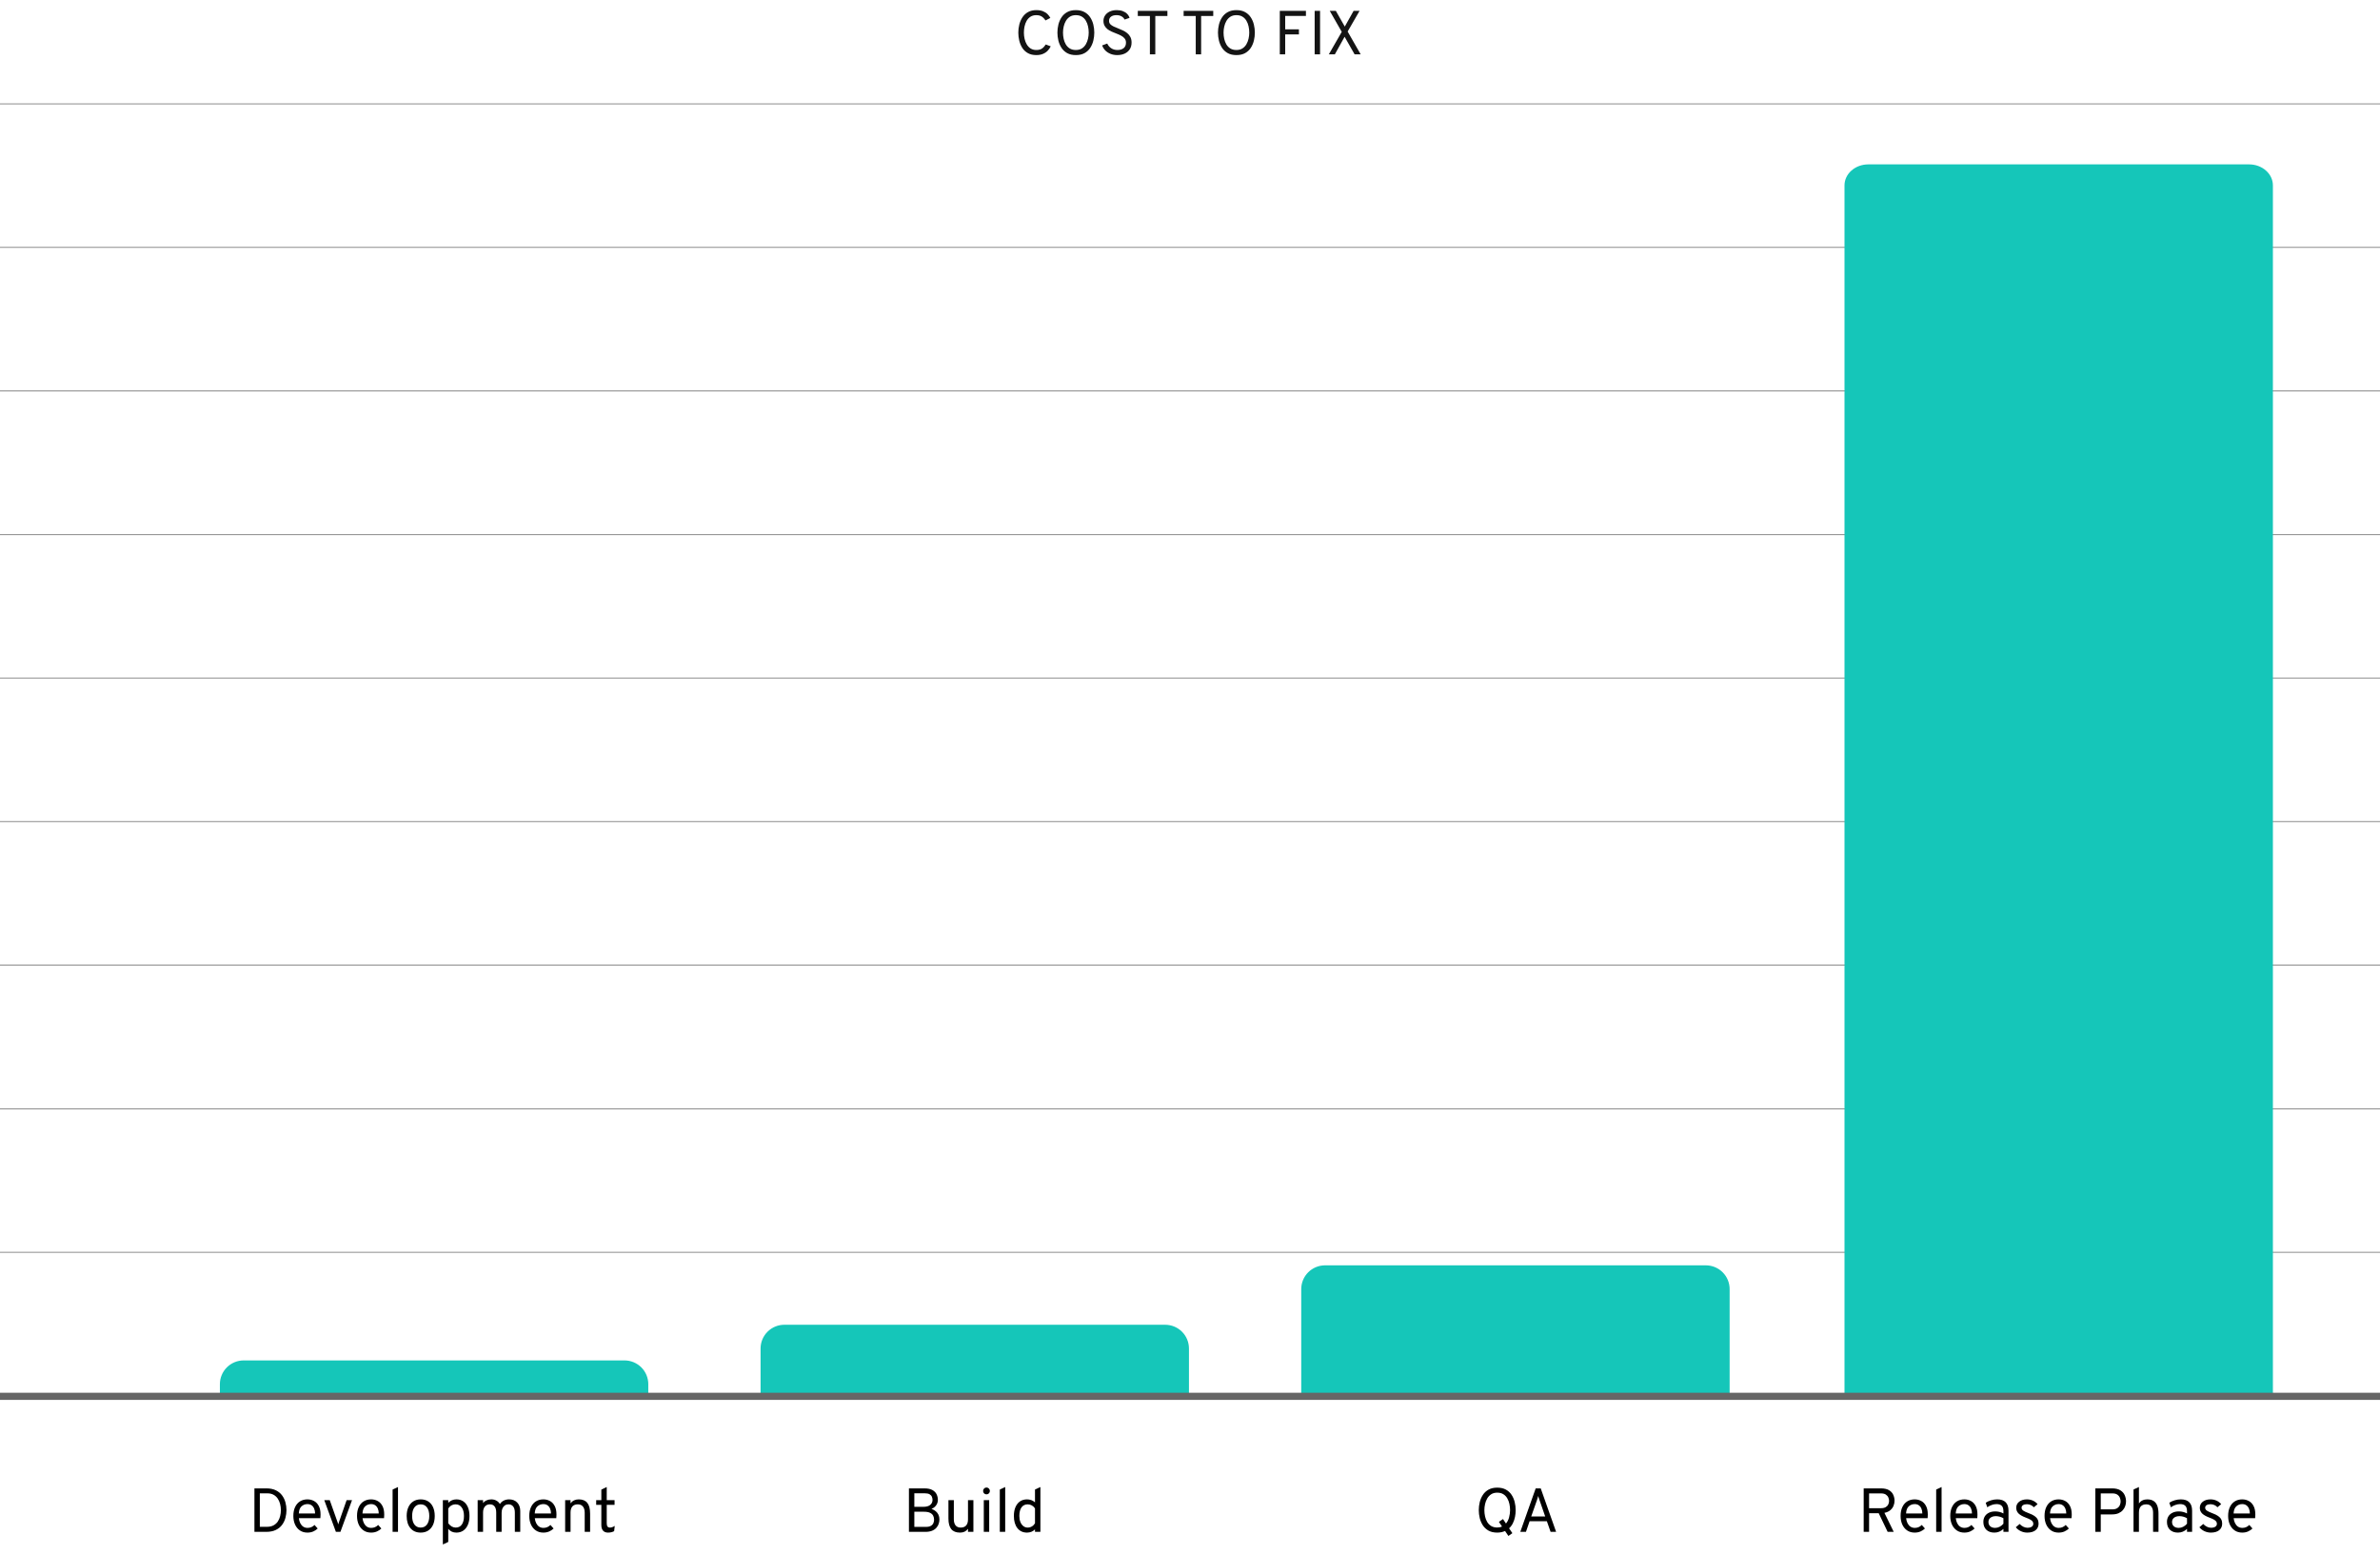
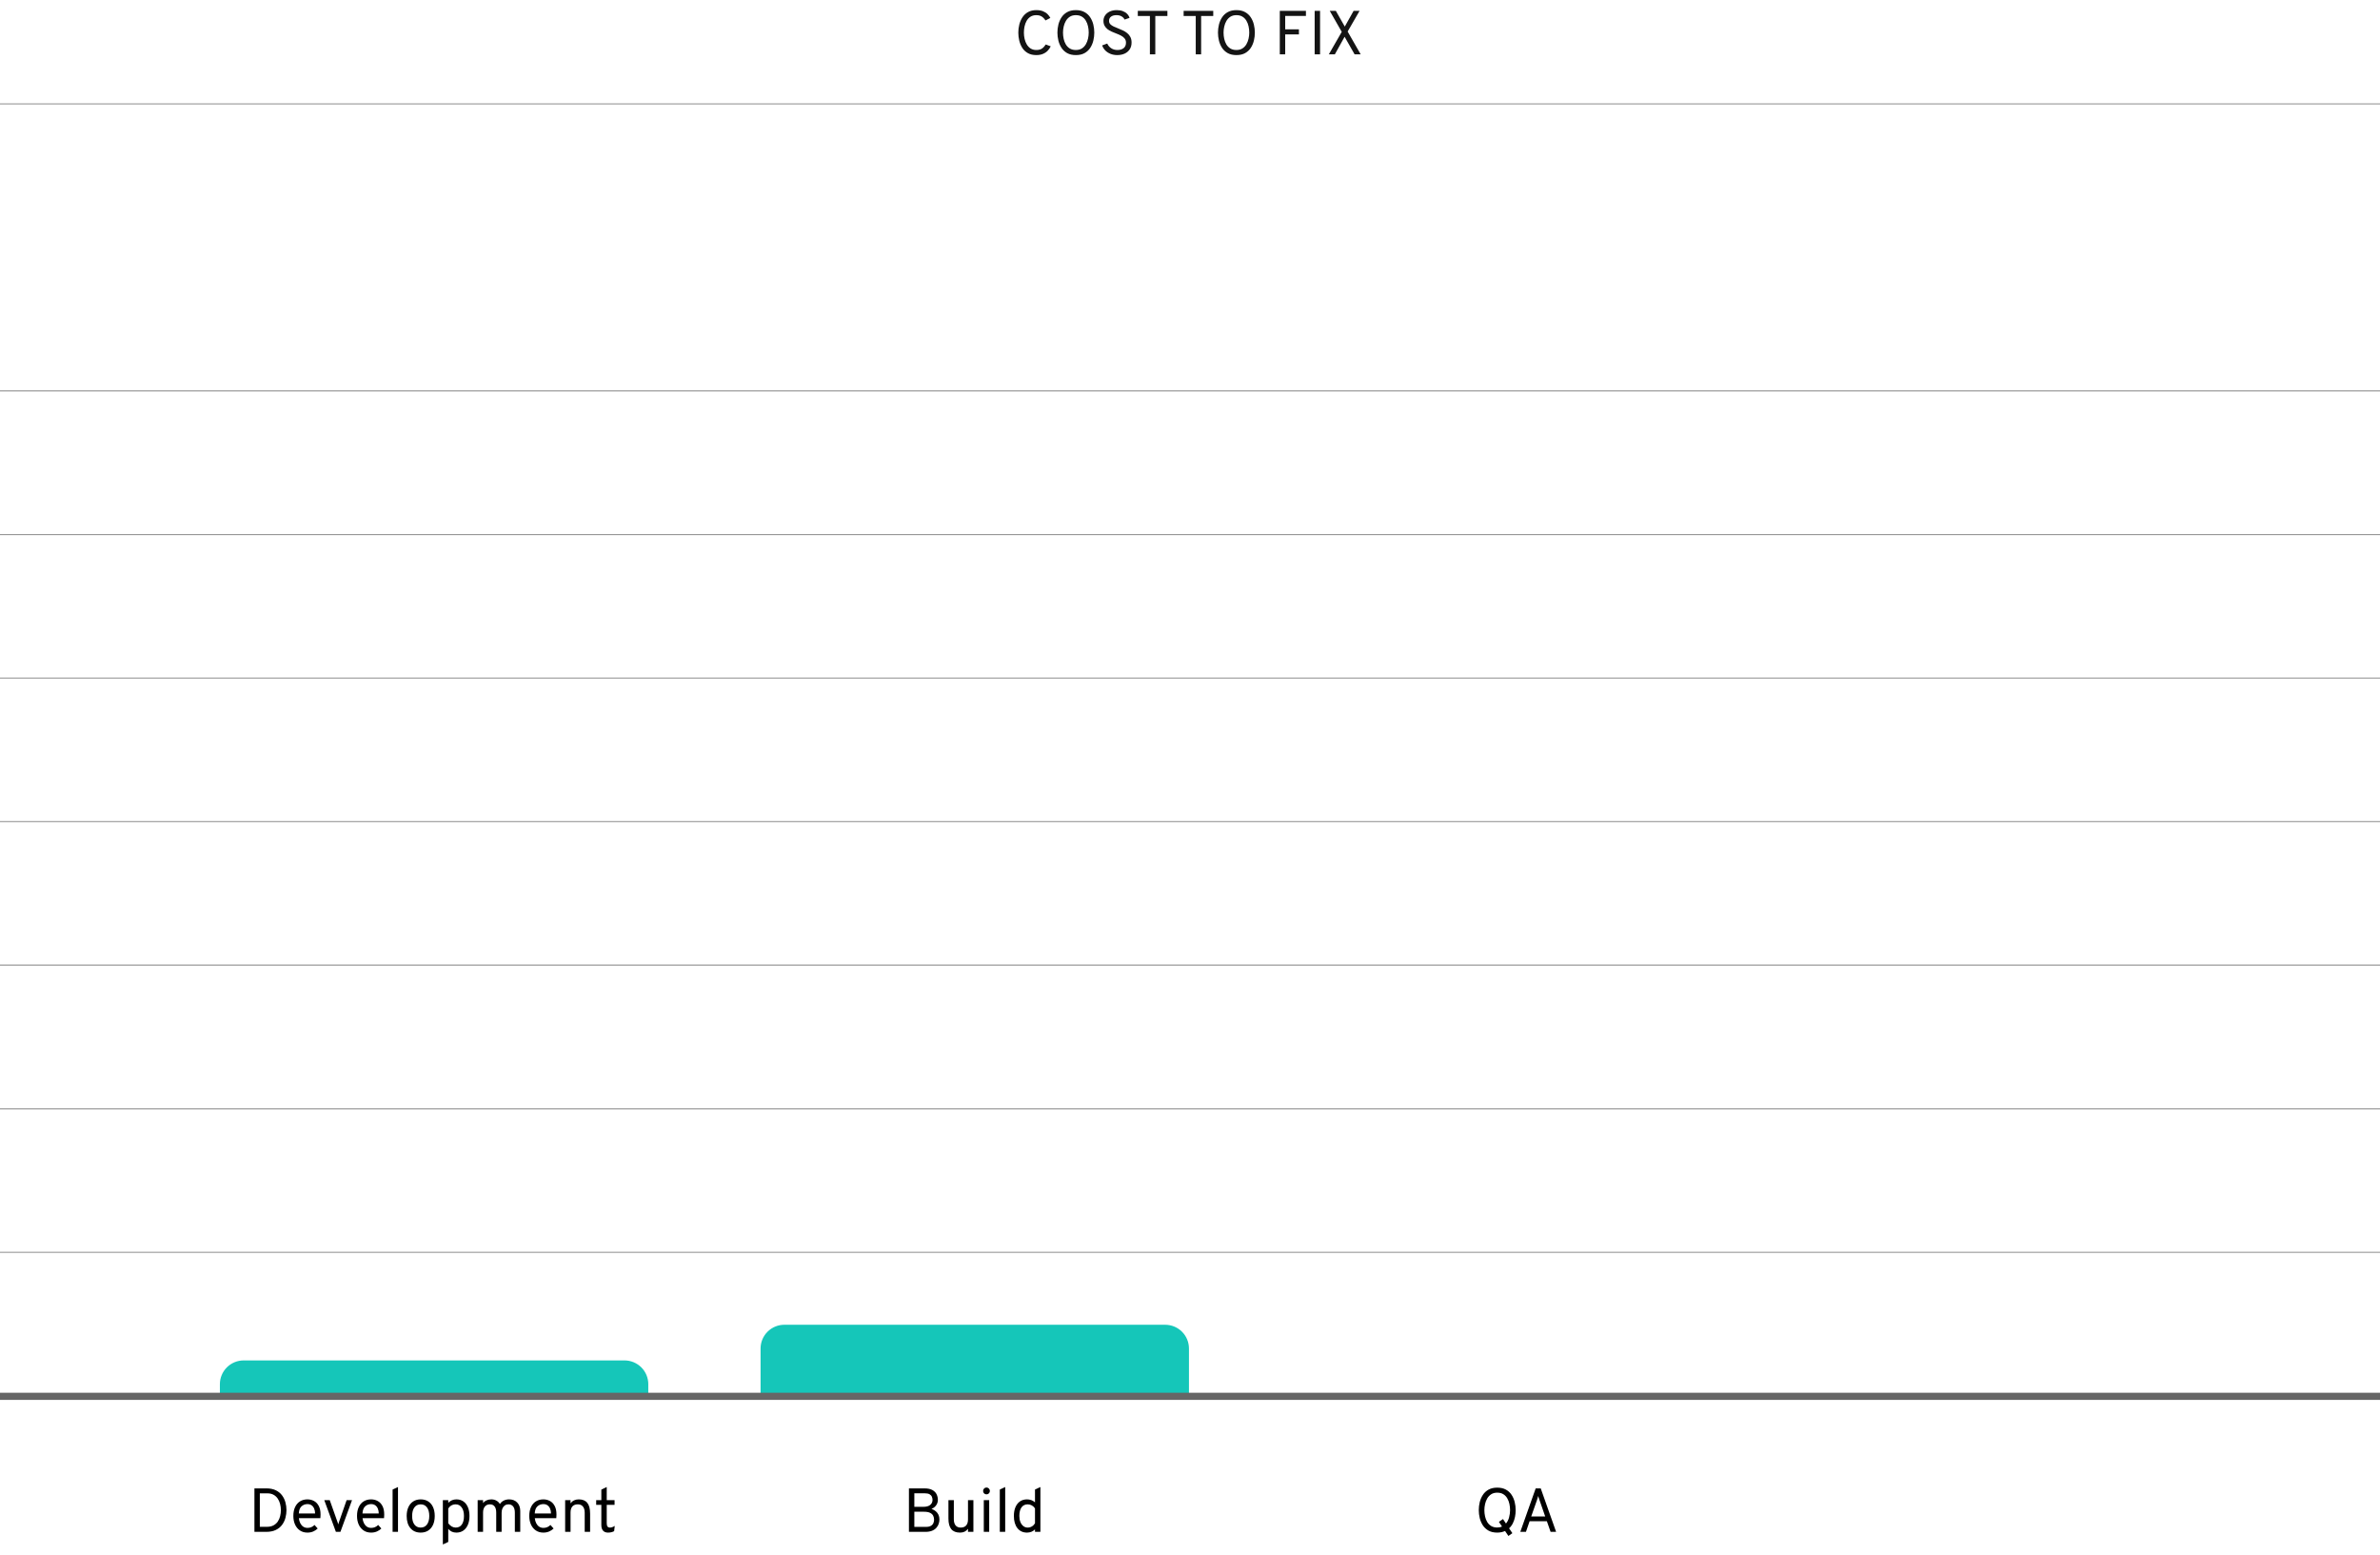
<svg xmlns="http://www.w3.org/2000/svg" class="img-fluid" width="920" height="601" viewBox="0 0 920 601" fill="none">
  <path d="M920 483.819H6.10352e-05V484.095H920V483.819Z" fill="#666666" />
  <path d="M920 428.343H6.10352e-05V428.619H920V428.343Z" fill="#666666" />
  <path d="M920 372.866H6.10352e-05V373.142H920V372.866Z" fill="#666666" />
  <path d="M920 317.39H6.10352e-05V317.666H920V317.39Z" fill="#666666" />
  <path d="M920 261.914H6.10352e-05V262.19H920V261.914Z" fill="#666666" />
  <path d="M920 206.438H6.10352e-05V206.714H920V206.438Z" fill="#666666" />
  <path d="M920 150.952H6.10352e-05V151.228H920V150.952Z" fill="#666666" />
-   <path d="M920 95.476H6.10352e-05V95.752H920V95.476Z" fill="#666666" />
  <path d="M920 40H6.10352e-05V40.276H920V40Z" fill="#666666" />
  <path class="graph-scroll-animation" id="col-development" d="M94.2 525.745H241.4C243.84 525.745 246.18 526.713 247.905 528.436C249.631 530.159 250.6 532.495 250.6 534.931V539.525H85V534.931C85 532.495 85.969 530.159 87.695 528.436C89.42 526.713 91.76 525.745 94.2 525.745Z" fill="#15C6B9" />
  <path class="graph-scroll-animation" id="col-build" d="M303.2 511.966H450.4C452.84 511.966 455.18 512.933 456.905 514.656C458.631 516.379 459.6 518.716 459.6 521.152V539.525H294V521.152C294 518.716 294.969 516.379 296.695 514.656C298.42 512.933 300.76 511.966 303.2 511.966Z" fill="#15C6B9" />
-   <path class="graph-scroll-animation" id="col-qa" d="M512.2 489H659.4C661.84 489 664.18 489.968 665.905 491.691C667.631 493.413 668.6 495.75 668.6 498.186V539.525H503V498.186C503 495.75 503.969 493.413 505.695 491.691C507.42 489.968 509.76 489 512.2 489Z" fill="#15C6B9" />
-   <path class="graph-scroll-animation" id="col-release" d="M722.2 63.526H869.4C871.84 63.526 874.18 64.382 875.905 65.905C877.631 67.427 878.6 69.493 878.6 71.647V539.378H713V71.647C713 69.493 713.969 67.427 715.695 65.905C717.42 64.382 719.76 63.526 722.2 63.526Z" fill="#15C6B9" />
  <path d="M920 538.243H6.10352e-05V541H920V538.243Z" fill="#666666" />
  <path d="M400.592 21.288C399.32 21.288 398.24 21.04 397.352 20.544C396.464 20.048 395.748 19.384 395.204 18.552C394.66 17.712 394.26 16.776 394.004 15.744C393.756 14.712 393.632 13.664 393.632 12.6C393.632 11.544 393.76 10.504 394.016 9.48C394.28 8.448 394.688 7.512 395.24 6.672C395.792 5.832 396.508 5.164 397.388 4.668C398.276 4.164 399.344 3.912 400.592 3.912C401.624 3.912 402.496 4.06 403.208 4.356C403.928 4.652 404.512 5.032 404.96 5.496C405.416 5.952 405.768 6.432 406.016 6.936L404.144 7.896C403.88 7.504 403.592 7.156 403.28 6.852C402.968 6.54 402.596 6.296 402.164 6.12C401.732 5.944 401.208 5.856 400.592 5.856C399.696 5.856 398.94 6.06 398.324 6.468C397.708 6.876 397.212 7.412 396.836 8.076C396.468 8.74 396.2 9.468 396.032 10.26C395.872 11.052 395.792 11.832 395.792 12.6C395.792 13.432 395.884 14.248 396.068 15.048C396.252 15.848 396.54 16.572 396.932 17.22C397.324 17.86 397.82 18.372 398.42 18.756C399.028 19.132 399.752 19.32 400.592 19.32C401.52 19.32 402.264 19.124 402.824 18.732C403.384 18.332 403.856 17.816 404.24 17.184L406.16 17.904C405.872 18.528 405.48 19.096 404.984 19.608C404.488 20.12 403.876 20.528 403.148 20.832C402.428 21.136 401.576 21.288 400.592 21.288ZM415.877 21.288C414.557 21.288 413.441 21.036 412.529 20.532C411.617 20.02 410.885 19.344 410.333 18.504C409.781 17.656 409.377 16.72 409.121 15.696C408.873 14.672 408.749 13.64 408.749 12.6C408.749 11.56 408.873 10.528 409.121 9.504C409.377 8.48 409.781 7.548 410.333 6.708C410.885 5.86 411.617 5.184 412.529 4.68C413.441 4.168 414.557 3.912 415.877 3.912C417.205 3.912 418.325 4.168 419.237 4.68C420.149 5.184 420.881 5.86 421.433 6.708C421.985 7.548 422.385 8.48 422.633 9.504C422.881 10.528 423.005 11.56 423.005 12.6C423.005 13.64 422.881 14.672 422.633 15.696C422.385 16.72 421.985 17.656 421.433 18.504C420.881 19.344 420.149 20.02 419.237 20.532C418.325 21.036 417.205 21.288 415.877 21.288ZM415.877 19.32C416.805 19.32 417.585 19.116 418.217 18.708C418.849 18.3 419.357 17.764 419.741 17.1C420.133 16.428 420.413 15.7 420.581 14.916C420.757 14.124 420.845 13.352 420.845 12.6C420.845 11.776 420.757 10.968 420.581 10.176C420.413 9.376 420.133 8.652 419.741 8.004C419.357 7.348 418.849 6.828 418.217 6.444C417.585 6.052 416.805 5.856 415.877 5.856C414.957 5.856 414.181 6.06 413.549 6.468C412.917 6.876 412.405 7.416 412.013 8.088C411.629 8.752 411.349 9.48 411.173 10.272C410.997 11.064 410.909 11.84 410.909 12.6C410.909 13.424 410.997 14.236 411.173 15.036C411.349 15.828 411.629 16.548 412.013 17.196C412.405 17.844 412.917 18.36 413.549 18.744C414.181 19.128 414.957 19.32 415.877 19.32ZM431.896 21.288C430.92 21.288 430.036 21.128 429.244 20.808C428.452 20.48 427.78 20.036 427.228 19.476C426.684 18.908 426.288 18.264 426.04 17.544L428.008 16.824C428.344 17.568 428.852 18.172 429.532 18.636C430.22 19.092 431.024 19.32 431.944 19.32C432.952 19.32 433.756 19.08 434.356 18.6C434.956 18.112 435.256 17.408 435.256 16.488C435.256 15.84 435.076 15.296 434.716 14.856C434.356 14.416 433.888 14.048 433.312 13.752C432.736 13.448 432.12 13.176 431.464 12.936C430.88 12.72 430.296 12.48 429.712 12.216C429.128 11.952 428.596 11.64 428.116 11.28C427.644 10.912 427.264 10.468 426.976 9.948C426.688 9.42 426.544 8.792 426.544 8.064C426.544 7.312 426.748 6.624 427.156 6C427.564 5.368 428.152 4.864 428.92 4.488C429.688 4.104 430.616 3.912 431.704 3.912C432.592 3.912 433.372 4.044 434.044 4.308C434.724 4.564 435.28 4.92 435.712 5.376C436.152 5.824 436.456 6.336 436.624 6.912L434.704 7.56C434.504 7.088 434.136 6.688 433.6 6.36C433.072 6.024 432.392 5.856 431.56 5.856C430.672 5.856 429.972 6.052 429.46 6.444C428.956 6.836 428.704 7.376 428.704 8.064C428.704 8.584 428.872 9.02 429.208 9.372C429.552 9.716 430 10.016 430.552 10.272C431.104 10.528 431.696 10.776 432.328 11.016C432.92 11.24 433.512 11.496 434.104 11.784C434.704 12.064 435.252 12.408 435.748 12.816C436.252 13.224 436.656 13.724 436.96 14.316C437.264 14.9 437.416 15.608 437.416 16.44C437.416 17.472 437.176 18.348 436.696 19.068C436.216 19.788 435.56 20.34 434.728 20.724C433.896 21.1 432.952 21.288 431.896 21.288ZM444.499 21V6.192L439.819 6.192V4.2L451.267 4.2V6.192H446.587V21H444.499ZM462.218 21V6.192H457.538V4.2H468.986V6.192H464.306V21H462.218ZM477.94 21.288C476.62 21.288 475.504 21.036 474.592 20.532C473.68 20.02 472.948 19.344 472.396 18.504C471.844 17.656 471.44 16.72 471.184 15.696C470.936 14.672 470.812 13.64 470.812 12.6C470.812 11.56 470.936 10.528 471.184 9.504C471.44 8.48 471.844 7.548 472.396 6.708C472.948 5.86 473.68 5.184 474.592 4.68C475.504 4.168 476.62 3.912 477.94 3.912C479.268 3.912 480.388 4.168 481.3 4.68C482.212 5.184 482.944 5.86 483.496 6.708C484.048 7.548 484.448 8.48 484.696 9.504C484.944 10.528 485.068 11.56 485.068 12.6C485.068 13.64 484.944 14.672 484.696 15.696C484.448 16.72 484.048 17.656 483.496 18.504C482.944 19.344 482.212 20.02 481.3 20.532C480.388 21.036 479.268 21.288 477.94 21.288ZM477.94 19.32C478.868 19.32 479.648 19.116 480.28 18.708C480.912 18.3 481.42 17.764 481.804 17.1C482.196 16.428 482.476 15.7 482.644 14.916C482.82 14.124 482.908 13.352 482.908 12.6C482.908 11.776 482.82 10.968 482.644 10.176C482.476 9.376 482.196 8.652 481.804 8.004C481.42 7.348 480.912 6.828 480.28 6.444C479.648 6.052 478.868 5.856 477.94 5.856C477.02 5.856 476.244 6.06 475.612 6.468C474.98 6.876 474.468 7.416 474.076 8.088C473.692 8.752 473.412 9.48 473.236 10.272C473.06 11.064 472.972 11.84 472.972 12.6C472.972 13.424 473.06 14.236 473.236 15.036C473.412 15.828 473.692 16.548 474.076 17.196C474.468 17.844 474.98 18.36 475.612 18.744C476.244 19.128 477.02 19.32 477.94 19.32ZM494.711 21V4.2L504.815 4.2V6.168L496.799 6.168V11.328H502.103V13.296H496.799V21H494.711ZM508.188 21V4.2H510.276V21H508.188ZM513.666 21L518.658 12.312L514.026 4.2H516.378L519.834 10.272L523.242 4.2H525.546L520.938 12.192L525.978 21H523.626L519.762 14.208L515.994 21H513.666Z" fill="#141414" />
  <path d="M98.352 592V575.2H102.936C104.376 575.2 105.592 575.44 106.584 575.92C107.584 576.4 108.388 577.044 108.996 577.852C109.604 578.652 110.044 579.552 110.316 580.552C110.596 581.544 110.736 582.56 110.736 583.6C110.736 584.568 110.608 585.544 110.352 586.528C110.096 587.512 109.668 588.42 109.068 589.252C108.476 590.076 107.672 590.74 106.656 591.244C105.64 591.748 104.368 592 102.84 592H98.352ZM100.44 590.056H103.104C104.152 590.056 105.024 589.868 105.72 589.492C106.424 589.108 106.984 588.604 107.4 587.98C107.824 587.348 108.124 586.652 108.3 585.892C108.484 585.124 108.576 584.36 108.576 583.6C108.576 582.784 108.476 581.992 108.276 581.224C108.084 580.448 107.776 579.752 107.352 579.136C106.936 578.52 106.4 578.032 105.744 577.672C105.088 577.304 104.296 577.12 103.368 577.12H100.44V590.056ZM118.845 592.288C117.725 592.288 116.757 592.012 115.941 591.46C115.125 590.908 114.497 590.148 114.057 589.18C113.617 588.212 113.397 587.104 113.397 585.856C113.397 584.504 113.625 583.352 114.081 582.4C114.537 581.44 115.173 580.708 115.989 580.204C116.805 579.7 117.757 579.448 118.845 579.448C119.765 579.448 120.609 579.656 121.377 580.072C122.145 580.48 122.757 581.116 123.213 581.98C123.677 582.836 123.909 583.936 123.909 585.28C123.909 585.472 123.901 585.696 123.885 585.952C123.877 586.2 123.861 586.456 123.837 586.72H115.533C115.613 587.464 115.797 588.116 116.085 588.676C116.373 589.236 116.753 589.676 117.225 589.996C117.697 590.308 118.253 590.464 118.893 590.464C119.413 590.464 119.893 590.372 120.333 590.188C120.781 590.004 121.197 589.72 121.581 589.336L122.805 590.704C122.349 591.16 121.781 591.54 121.101 591.844C120.429 592.14 119.677 592.288 118.845 592.288ZM115.509 584.896H121.797C121.797 584.2 121.681 583.58 121.449 583.036C121.225 582.484 120.893 582.052 120.453 581.74C120.013 581.428 119.477 581.272 118.845 581.272C117.957 581.272 117.193 581.56 116.553 582.136C115.921 582.712 115.573 583.632 115.509 584.896ZM129.838 592L125.35 579.736H127.462L130.366 587.92C130.438 588.12 130.506 588.316 130.57 588.508C130.634 588.7 130.694 588.904 130.75 589.12C130.814 588.904 130.874 588.7 130.93 588.508C130.994 588.316 131.062 588.12 131.134 587.92L133.99 579.736H136.078L131.59 592H129.838ZM143.454 592.288C142.334 592.288 141.366 592.012 140.55 591.46C139.734 590.908 139.106 590.148 138.666 589.18C138.226 588.212 138.006 587.104 138.006 585.856C138.006 584.504 138.234 583.352 138.69 582.4C139.146 581.44 139.782 580.708 140.598 580.204C141.414 579.7 142.366 579.448 143.454 579.448C144.374 579.448 145.218 579.656 145.986 580.072C146.754 580.48 147.366 581.116 147.822 581.98C148.286 582.836 148.518 583.936 148.518 585.28C148.518 585.472 148.51 585.696 148.494 585.952C148.486 586.2 148.47 586.456 148.446 586.72H140.142C140.222 587.464 140.406 588.116 140.694 588.676C140.982 589.236 141.362 589.676 141.834 589.996C142.306 590.308 142.862 590.464 143.502 590.464C144.022 590.464 144.502 590.372 144.942 590.188C145.39 590.004 145.806 589.72 146.19 589.336L147.414 590.704C146.958 591.16 146.39 591.54 145.71 591.844C145.038 592.14 144.286 592.288 143.454 592.288ZM140.118 584.896H146.406C146.406 584.2 146.29 583.58 146.058 583.036C145.834 582.484 145.502 582.052 145.062 581.74C144.622 581.428 144.086 581.272 143.454 581.272C142.566 581.272 141.802 581.56 141.162 582.136C140.53 582.712 140.182 583.632 140.118 584.896ZM151.76 592V575.656L153.848 574.672V592H151.76ZM162.626 592.288C160.946 592.288 159.622 591.716 158.654 590.572C157.686 589.42 157.202 587.856 157.202 585.88C157.202 584.56 157.422 583.42 157.862 582.46C158.302 581.5 158.926 580.76 159.734 580.24C160.55 579.712 161.514 579.448 162.626 579.448C163.746 579.448 164.71 579.708 165.518 580.228C166.334 580.74 166.958 581.476 167.39 582.436C167.83 583.396 168.05 584.536 168.05 585.856C168.05 587.176 167.83 588.32 167.39 589.288C166.95 590.248 166.322 590.988 165.506 591.508C164.698 592.028 163.738 592.288 162.626 592.288ZM162.626 590.344C163.658 590.344 164.466 589.948 165.05 589.156C165.642 588.356 165.938 587.256 165.938 585.856C165.938 584.448 165.642 583.348 165.05 582.556C164.466 581.764 163.658 581.368 162.626 581.368C161.586 581.368 160.774 581.764 160.19 582.556C159.606 583.34 159.314 584.448 159.314 585.88C159.314 587.28 159.606 588.376 160.19 589.168C160.774 589.952 161.586 590.344 162.626 590.344ZM171.187 596.872V579.736H173.275V580.768C174.155 579.888 175.203 579.448 176.419 579.448C177.459 579.448 178.355 579.708 179.107 580.228C179.867 580.748 180.451 581.488 180.859 582.448C181.275 583.408 181.483 584.544 181.483 585.856C181.483 587.168 181.275 588.308 180.859 589.276C180.443 590.236 179.855 590.98 179.095 591.508C178.343 592.028 177.451 592.288 176.419 592.288C175.771 592.288 175.187 592.172 174.667 591.94C174.147 591.7 173.683 591.336 173.275 590.848V595.888L171.187 596.872ZM176.155 590.344C177.187 590.344 177.975 589.956 178.519 589.18C179.071 588.404 179.347 587.296 179.347 585.856C179.347 584.472 179.059 583.38 178.483 582.58C177.907 581.772 177.131 581.368 176.155 581.368C175.531 581.368 174.971 581.512 174.475 581.8C173.979 582.088 173.579 582.496 173.275 583.024V588.688C173.699 589.24 174.151 589.656 174.631 589.936C175.111 590.208 175.619 590.344 176.155 590.344ZM184.64 592V579.736H186.728V580.888C187.08 580.416 187.532 580.06 188.084 579.82C188.644 579.572 189.264 579.448 189.944 579.448C190.656 579.448 191.3 579.608 191.876 579.928C192.46 580.24 192.912 580.68 193.232 581.248C193.608 580.672 194.104 580.228 194.72 579.916C195.344 579.604 196.032 579.448 196.784 579.448C198.104 579.448 199.152 579.856 199.928 580.672C200.712 581.48 201.104 582.576 201.104 583.96V592H199.016V584.56C199.016 583.536 198.8 582.748 198.368 582.196C197.944 581.644 197.336 581.368 196.544 581.368C196.016 581.368 195.552 581.504 195.152 581.776C194.76 582.048 194.452 582.432 194.228 582.928C194.012 583.416 193.904 583.984 193.904 584.632V592H191.816V584.56C191.816 583.512 191.608 582.72 191.192 582.184C190.784 581.64 190.176 581.368 189.368 581.368C188.552 581.368 187.908 581.652 187.436 582.22C186.964 582.788 186.728 583.56 186.728 584.536V592H184.64ZM210.04 592.288C208.92 592.288 207.952 592.012 207.136 591.46C206.32 590.908 205.692 590.148 205.252 589.18C204.812 588.212 204.592 587.104 204.592 585.856C204.592 584.504 204.82 583.352 205.276 582.4C205.732 581.44 206.368 580.708 207.184 580.204C208 579.7 208.952 579.448 210.04 579.448C210.96 579.448 211.804 579.656 212.572 580.072C213.34 580.48 213.952 581.116 214.408 581.98C214.872 582.836 215.104 583.936 215.104 585.28C215.104 585.472 215.096 585.696 215.08 585.952C215.072 586.2 215.056 586.456 215.032 586.72H206.728C206.808 587.464 206.992 588.116 207.28 588.676C207.568 589.236 207.948 589.676 208.42 589.996C208.892 590.308 209.448 590.464 210.088 590.464C210.608 590.464 211.088 590.372 211.528 590.188C211.976 590.004 212.392 589.72 212.776 589.336L214 590.704C213.544 591.16 212.976 591.54 212.296 591.844C211.624 592.14 210.872 592.288 210.04 592.288ZM206.704 584.896H212.992C212.992 584.2 212.876 583.58 212.644 583.036C212.42 582.484 212.088 582.052 211.648 581.74C211.208 581.428 210.672 581.272 210.04 581.272C209.152 581.272 208.388 581.56 207.748 582.136C207.116 582.712 206.768 583.632 206.704 584.896ZM218.461 592V579.736H220.549V580.984C220.925 580.464 221.377 580.08 221.905 579.832C222.433 579.576 223.037 579.448 223.717 579.448C225.205 579.448 226.309 579.9 227.029 580.804C227.749 581.7 228.109 583.08 228.109 584.944V592H226.021V584.584C226.021 583.552 225.789 582.76 225.325 582.208C224.869 581.648 224.221 581.368 223.381 581.368C222.445 581.368 221.737 581.636 221.257 582.172C220.785 582.7 220.549 583.488 220.549 584.536V592H218.461ZM235.041 592.288C234.201 592.288 233.557 592.036 233.109 591.532C232.669 591.028 232.449 590.304 232.449 589.36V581.56H230.457V579.736H232.449V575.68L234.537 574.672V579.736H237.561V581.56H234.537V588.664C234.537 589.248 234.637 589.676 234.837 589.948C235.045 590.212 235.369 590.344 235.809 590.344C236.369 590.344 236.977 590.128 237.633 589.696L237.393 591.736C237.033 591.928 236.657 592.068 236.265 592.156C235.881 592.244 235.473 592.288 235.041 592.288Z" fill="black" />
  <path d="M351.352 592V575.2H357.304C358.632 575.2 359.676 575.416 360.436 575.848C361.196 576.272 361.736 576.824 362.056 577.504C362.376 578.184 362.536 578.896 362.536 579.64C362.536 580.408 362.32 581.1 361.888 581.716C361.456 582.332 360.848 582.808 360.064 583.144C360.712 583.344 361.264 583.64 361.72 584.032C362.184 584.416 362.536 584.876 362.776 585.412C363.016 585.948 363.136 586.536 363.136 587.176C363.136 587.744 363.044 588.312 362.86 588.88C362.676 589.448 362.372 589.968 361.948 590.44C361.532 590.912 360.972 591.292 360.268 591.58C359.572 591.86 358.712 592 357.688 592H351.352ZM353.44 590.08H357.928C358.752 590.08 359.392 589.944 359.848 589.672C360.304 589.4 360.62 589.052 360.796 588.628C360.98 588.204 361.072 587.768 361.072 587.32C361.072 586.784 360.964 586.28 360.748 585.808C360.532 585.336 360.14 584.956 359.572 584.668C359.012 584.372 358.208 584.224 357.16 584.224H353.44V590.08ZM353.44 582.328H356.896C358.088 582.328 358.98 582.084 359.572 581.596C360.172 581.108 360.472 580.464 360.472 579.664C360.472 579.256 360.392 578.856 360.232 578.464C360.08 578.064 359.784 577.736 359.344 577.48C358.904 577.224 358.264 577.096 357.424 577.096H353.44V582.328ZM371.086 592.288C369.574 592.288 368.45 591.84 367.714 590.944C366.986 590.048 366.622 588.672 366.622 586.816V579.736H368.71V587.128C368.71 588.168 368.938 588.964 369.394 589.516C369.85 590.068 370.502 590.344 371.35 590.344C372.286 590.344 372.99 590.076 373.462 589.54C373.942 589.004 374.182 588.216 374.182 587.176V579.736H376.27V592H374.182V590.824C373.79 591.328 373.346 591.7 372.85 591.94C372.362 592.172 371.774 592.288 371.086 592.288ZM380.289 592V579.736H382.377V592H380.289ZM381.321 577.504C380.961 577.504 380.653 577.38 380.397 577.132C380.149 576.876 380.025 576.568 380.025 576.208C380.025 575.832 380.149 575.516 380.397 575.26C380.653 574.996 380.961 574.864 381.321 574.864C381.697 574.864 382.009 574.996 382.257 575.26C382.513 575.516 382.641 575.832 382.641 576.208C382.641 576.568 382.513 576.876 382.257 577.132C382.009 577.38 381.697 577.504 381.321 577.504ZM386.479 592V575.656L388.567 574.672V592H386.479ZM396.984 592.288C395.424 592.288 394.188 591.712 393.276 590.56C392.372 589.4 391.92 587.832 391.92 585.856C391.92 584.544 392.124 583.408 392.532 582.448C392.948 581.488 393.532 580.748 394.284 580.228C395.044 579.708 395.944 579.448 396.984 579.448C398.184 579.448 399.216 579.832 400.08 580.6V575.656L402.168 574.672V592H400.08V591.04C399.272 591.872 398.24 592.288 396.984 592.288ZM397.272 590.344C397.848 590.344 398.38 590.2 398.868 589.912C399.364 589.624 399.768 589.216 400.08 588.688V582.928C399.768 582.448 399.364 582.068 398.868 581.788C398.372 581.508 397.84 581.368 397.272 581.368C396.24 581.368 395.44 581.756 394.872 582.532C394.312 583.308 394.032 584.416 394.032 585.856C394.032 586.744 394.168 587.524 394.44 588.196C394.712 588.868 395.092 589.396 395.58 589.78C396.068 590.156 396.632 590.344 397.272 590.344Z" fill="black" />
  <path d="M583.08 593.584L581.784 591.664C581.352 591.864 580.888 592.016 580.392 592.12C579.896 592.232 579.352 592.288 578.76 592.288C577.44 592.288 576.324 592.036 575.412 591.532C574.5 591.02 573.768 590.344 573.216 589.504C572.664 588.656 572.26 587.72 572.004 586.696C571.756 585.672 571.632 584.64 571.632 583.6C571.632 582.56 571.756 581.528 572.004 580.504C572.26 579.48 572.664 578.548 573.216 577.708C573.768 576.86 574.5 576.184 575.412 575.68C576.324 575.168 577.44 574.912 578.76 574.912C580.088 574.912 581.208 575.168 582.12 575.68C583.032 576.184 583.764 576.86 584.316 577.708C584.868 578.548 585.268 579.48 585.516 580.504C585.764 581.528 585.888 582.56 585.888 583.6C585.888 584.464 585.804 585.328 585.636 586.192C585.468 587.056 585.196 587.872 584.82 588.64C584.452 589.4 583.96 590.064 583.344 590.632L584.616 592.504L583.08 593.584ZM578.76 590.32C579.112 590.32 579.44 590.288 579.744 590.224C580.056 590.16 580.344 590.064 580.608 589.936L579.408 588.136L580.992 587.056L582.144 588.784C582.712 588.112 583.116 587.304 583.356 586.36C583.604 585.416 583.728 584.496 583.728 583.6C583.728 582.776 583.64 581.968 583.464 581.176C583.296 580.376 583.016 579.652 582.624 579.004C582.24 578.348 581.732 577.828 581.1 577.444C580.468 577.052 579.688 576.856 578.76 576.856C577.84 576.856 577.064 577.06 576.432 577.468C575.8 577.876 575.288 578.416 574.896 579.088C574.512 579.752 574.232 580.48 574.056 581.272C573.88 582.064 573.792 582.84 573.792 583.6C573.792 584.424 573.88 585.236 574.056 586.036C574.232 586.828 574.512 587.548 574.896 588.196C575.288 588.844 575.8 589.36 576.432 589.744C577.064 590.128 577.84 590.32 578.76 590.32ZM587.677 592L593.629 575.2H595.573L601.525 592H599.389L597.949 587.896H591.277L589.861 592H587.677ZM591.901 586.048H597.301L595.141 579.832C595.085 579.672 595.021 579.488 594.949 579.28C594.885 579.064 594.821 578.856 594.757 578.656C594.693 578.448 594.645 578.272 594.613 578.128C594.573 578.272 594.521 578.448 594.457 578.656C594.401 578.856 594.337 579.064 594.265 579.28C594.201 579.488 594.141 579.672 594.085 579.832L591.901 586.048Z" fill="black" />
-   <path d="M720.415 592V575.2H727.039C728.383 575.2 729.439 575.432 730.207 575.896C730.983 576.36 731.531 576.96 731.851 577.696C732.179 578.424 732.343 579.184 732.343 579.976C732.343 580.64 732.211 581.296 731.947 581.944C731.691 582.584 731.275 583.148 730.699 583.636C730.123 584.124 729.367 584.464 728.431 584.656L732.031 592H729.679L726.223 584.8H722.503V592H720.415ZM722.503 582.856H727.087C727.871 582.856 728.491 582.716 728.947 582.436C729.411 582.156 729.739 581.8 729.931 581.368C730.131 580.936 730.231 580.488 730.231 580.024C730.231 579.608 730.139 579.18 729.955 578.74C729.779 578.292 729.463 577.916 729.007 577.612C728.551 577.3 727.911 577.144 727.087 577.144H722.503V582.856ZM740.134 592.288C739.014 592.288 738.046 592.012 737.23 591.46C736.414 590.908 735.786 590.148 735.346 589.18C734.906 588.212 734.686 587.104 734.686 585.856C734.686 584.504 734.914 583.352 735.37 582.4C735.826 581.44 736.462 580.708 737.278 580.204C738.094 579.7 739.046 579.448 740.134 579.448C741.054 579.448 741.898 579.656 742.666 580.072C743.434 580.48 744.046 581.116 744.502 581.98C744.966 582.836 745.198 583.936 745.198 585.28C745.198 585.472 745.19 585.696 745.174 585.952C745.166 586.2 745.15 586.456 745.126 586.72H736.822C736.902 587.464 737.086 588.116 737.374 588.676C737.662 589.236 738.042 589.676 738.514 589.996C738.986 590.308 739.542 590.464 740.182 590.464C740.702 590.464 741.182 590.372 741.622 590.188C742.07 590.004 742.486 589.72 742.87 589.336L744.094 590.704C743.638 591.16 743.07 591.54 742.39 591.844C741.718 592.14 740.966 592.288 740.134 592.288ZM736.798 584.896H743.086C743.086 584.2 742.97 583.58 742.738 583.036C742.514 582.484 742.182 582.052 741.742 581.74C741.302 581.428 740.766 581.272 740.134 581.272C739.246 581.272 738.482 581.56 737.842 582.136C737.21 582.712 736.862 583.632 736.798 584.896ZM748.44 592V575.656L750.528 574.672V592H748.44ZM759.329 592.288C758.209 592.288 757.241 592.012 756.425 591.46C755.609 590.908 754.981 590.148 754.541 589.18C754.101 588.212 753.881 587.104 753.881 585.856C753.881 584.504 754.109 583.352 754.565 582.4C755.021 581.44 755.657 580.708 756.473 580.204C757.289 579.7 758.241 579.448 759.329 579.448C760.249 579.448 761.093 579.656 761.861 580.072C762.629 580.48 763.241 581.116 763.697 581.98C764.161 582.836 764.393 583.936 764.393 585.28C764.393 585.472 764.385 585.696 764.369 585.952C764.361 586.2 764.345 586.456 764.321 586.72H756.017C756.097 587.464 756.281 588.116 756.569 588.676C756.857 589.236 757.237 589.676 757.709 589.996C758.181 590.308 758.737 590.464 759.377 590.464C759.897 590.464 760.377 590.372 760.817 590.188C761.265 590.004 761.681 589.72 762.065 589.336L763.289 590.704C762.833 591.16 762.265 591.54 761.585 591.844C760.913 592.14 760.161 592.288 759.329 592.288ZM755.993 584.896H762.281C762.281 584.2 762.165 583.58 761.933 583.036C761.709 582.484 761.377 582.052 760.937 581.74C760.497 581.428 759.961 581.272 759.329 581.272C758.441 581.272 757.677 581.56 757.037 582.136C756.405 582.712 756.057 583.632 755.993 584.896ZM770.95 592.288C769.622 592.288 768.578 591.92 767.818 591.184C767.058 590.448 766.678 589.44 766.678 588.16C766.678 587.336 766.866 586.62 767.242 586.012C767.618 585.404 768.15 584.936 768.838 584.608C769.526 584.272 770.334 584.104 771.262 584.104C771.862 584.104 772.422 584.172 772.942 584.308C773.47 584.436 773.966 584.632 774.43 584.896V584.032C774.43 583.08 774.214 582.384 773.782 581.944C773.35 581.496 772.678 581.272 771.766 581.272C771.182 581.272 770.574 581.38 769.942 581.596C769.318 581.812 768.734 582.112 768.19 582.496L767.59 580.744C768.206 580.336 768.906 580.02 769.69 579.796C770.482 579.564 771.262 579.448 772.03 579.448C773.486 579.448 774.578 579.82 775.306 580.564C776.034 581.3 776.398 582.4 776.398 583.864V592H774.43V590.872C773.95 591.328 773.41 591.68 772.81 591.928C772.21 592.168 771.59 592.288 770.95 592.288ZM771.262 590.464C771.83 590.464 772.39 590.324 772.942 590.044C773.502 589.764 773.998 589.368 774.43 588.856V586.744C774.022 586.488 773.558 586.288 773.038 586.144C772.518 586 772.022 585.928 771.55 585.928C770.654 585.928 769.946 586.132 769.426 586.54C768.906 586.94 768.646 587.488 768.646 588.184C768.646 588.888 768.878 589.444 769.342 589.852C769.806 590.26 770.446 590.464 771.262 590.464ZM783.655 592.288C782.791 592.288 781.959 592.104 781.159 591.736C780.367 591.36 779.719 590.856 779.215 590.224L780.703 588.952C781.135 589.416 781.615 589.776 782.143 590.032C782.671 590.288 783.191 590.416 783.703 590.416C784.423 590.416 784.983 590.28 785.383 590.008C785.783 589.728 785.983 589.344 785.983 588.856C785.983 588.536 785.891 588.248 785.707 587.992C785.531 587.736 785.235 587.492 784.819 587.26C784.411 587.028 783.863 586.784 783.175 586.528C781.823 586.024 780.851 585.476 780.259 584.884C779.675 584.292 779.383 583.56 779.383 582.688C779.383 581.728 779.763 580.948 780.523 580.348C781.291 579.748 782.287 579.448 783.511 579.448C784.351 579.448 785.123 579.608 785.827 579.928C786.531 580.24 787.135 580.696 787.639 581.296L786.199 582.496C785.463 581.712 784.559 581.32 783.487 581.32C782.855 581.32 782.355 581.444 781.987 581.692C781.627 581.932 781.447 582.264 781.447 582.688C781.447 583.096 781.651 583.456 782.059 583.768C782.475 584.072 783.223 584.424 784.303 584.824C785.183 585.144 785.895 585.492 786.439 585.868C786.991 586.244 787.391 586.672 787.639 587.152C787.895 587.632 788.023 588.184 788.023 588.808C788.023 589.888 787.635 590.74 786.859 591.364C786.083 591.98 785.015 592.288 783.655 592.288ZM795.775 592.288C794.655 592.288 793.687 592.012 792.871 591.46C792.055 590.908 791.427 590.148 790.987 589.18C790.547 588.212 790.327 587.104 790.327 585.856C790.327 584.504 790.555 583.352 791.011 582.4C791.467 581.44 792.103 580.708 792.919 580.204C793.735 579.7 794.687 579.448 795.775 579.448C796.695 579.448 797.539 579.656 798.307 580.072C799.075 580.48 799.687 581.116 800.143 581.98C800.607 582.836 800.839 583.936 800.839 585.28C800.839 585.472 800.831 585.696 800.815 585.952C800.807 586.2 800.791 586.456 800.767 586.72H792.463C792.543 587.464 792.727 588.116 793.015 588.676C793.303 589.236 793.683 589.676 794.155 589.996C794.627 590.308 795.183 590.464 795.823 590.464C796.343 590.464 796.823 590.372 797.263 590.188C797.711 590.004 798.127 589.72 798.511 589.336L799.735 590.704C799.279 591.16 798.711 591.54 798.031 591.844C797.359 592.14 796.607 592.288 795.775 592.288ZM792.439 584.896H798.727C798.727 584.2 798.611 583.58 798.379 583.036C798.155 582.484 797.823 582.052 797.383 581.74C796.943 581.428 796.407 581.272 795.775 581.272C794.887 581.272 794.123 581.56 793.483 582.136C792.851 582.712 792.503 583.632 792.439 584.896ZM809.969 592V575.2H816.401C817.761 575.2 818.837 575.448 819.629 575.944C820.421 576.432 820.985 577.064 821.321 577.84C821.657 578.608 821.825 579.408 821.825 580.24C821.825 580.816 821.725 581.4 821.525 581.992C821.333 582.576 821.021 583.116 820.589 583.612C820.157 584.108 819.597 584.508 818.909 584.812C818.221 585.108 817.385 585.256 816.401 585.256H812.057V592H809.969ZM812.057 583.312H816.545C817.337 583.312 817.965 583.156 818.429 582.844C818.901 582.532 819.237 582.14 819.437 581.668C819.637 581.196 819.737 580.72 819.737 580.24C819.737 579.8 819.645 579.34 819.461 578.86C819.285 578.38 818.965 577.976 818.501 577.648C818.037 577.312 817.385 577.144 816.545 577.144H812.057V583.312ZM824.726 592V575.632L826.814 574.672V581.008C827.19 580.488 827.642 580.1 828.17 579.844C828.706 579.58 829.31 579.448 829.982 579.448C831.046 579.448 831.898 579.668 832.538 580.108C833.186 580.548 833.654 581.18 833.942 582.004C834.23 582.82 834.374 583.8 834.374 584.944V592H832.286V584.584C832.286 583.624 832.07 582.848 831.638 582.256C831.214 581.664 830.55 581.368 829.646 581.368C828.71 581.368 828.002 581.636 827.522 582.172C827.05 582.7 826.814 583.488 826.814 584.536V592H824.726ZM841.919 592.288C840.591 592.288 839.547 591.92 838.787 591.184C838.027 590.448 837.647 589.44 837.647 588.16C837.647 587.336 837.835 586.62 838.211 586.012C838.587 585.404 839.119 584.936 839.807 584.608C840.495 584.272 841.303 584.104 842.231 584.104C842.831 584.104 843.391 584.172 843.911 584.308C844.439 584.436 844.935 584.632 845.399 584.896V584.032C845.399 583.08 845.183 582.384 844.751 581.944C844.319 581.496 843.647 581.272 842.735 581.272C842.151 581.272 841.543 581.38 840.911 581.596C840.287 581.812 839.703 582.112 839.159 582.496L838.559 580.744C839.175 580.336 839.875 580.02 840.659 579.796C841.451 579.564 842.231 579.448 842.999 579.448C844.455 579.448 845.547 579.82 846.275 580.564C847.003 581.3 847.367 582.4 847.367 583.864V592H845.399V590.872C844.919 591.328 844.379 591.68 843.779 591.928C843.179 592.168 842.559 592.288 841.919 592.288ZM842.231 590.464C842.799 590.464 843.359 590.324 843.911 590.044C844.471 589.764 844.967 589.368 845.399 588.856V586.744C844.991 586.488 844.527 586.288 844.007 586.144C843.487 586 842.991 585.928 842.519 585.928C841.623 585.928 840.915 586.132 840.395 586.54C839.875 586.94 839.615 587.488 839.615 588.184C839.615 588.888 839.847 589.444 840.311 589.852C840.775 590.26 841.415 590.464 842.231 590.464ZM854.624 592.288C853.76 592.288 852.928 592.104 852.128 591.736C851.336 591.36 850.688 590.856 850.184 590.224L851.672 588.952C852.104 589.416 852.584 589.776 853.112 590.032C853.64 590.288 854.16 590.416 854.672 590.416C855.392 590.416 855.952 590.28 856.352 590.008C856.752 589.728 856.952 589.344 856.952 588.856C856.952 588.536 856.86 588.248 856.676 587.992C856.5 587.736 856.204 587.492 855.788 587.26C855.38 587.028 854.832 586.784 854.144 586.528C852.792 586.024 851.82 585.476 851.228 584.884C850.644 584.292 850.352 583.56 850.352 582.688C850.352 581.728 850.732 580.948 851.492 580.348C852.26 579.748 853.256 579.448 854.48 579.448C855.32 579.448 856.092 579.608 856.796 579.928C857.5 580.24 858.104 580.696 858.608 581.296L857.168 582.496C856.432 581.712 855.528 581.32 854.456 581.32C853.824 581.32 853.324 581.444 852.956 581.692C852.596 581.932 852.416 582.264 852.416 582.688C852.416 583.096 852.62 583.456 853.028 583.768C853.444 584.072 854.192 584.424 855.272 584.824C856.152 585.144 856.864 585.492 857.408 585.868C857.96 586.244 858.36 586.672 858.608 587.152C858.864 587.632 858.992 588.184 858.992 588.808C858.992 589.888 858.604 590.74 857.828 591.364C857.052 591.98 855.984 592.288 854.624 592.288ZM866.743 592.288C865.623 592.288 864.655 592.012 863.839 591.46C863.023 590.908 862.395 590.148 861.955 589.18C861.515 588.212 861.295 587.104 861.295 585.856C861.295 584.504 861.523 583.352 861.979 582.4C862.435 581.44 863.071 580.708 863.887 580.204C864.703 579.7 865.655 579.448 866.743 579.448C867.663 579.448 868.507 579.656 869.275 580.072C870.043 580.48 870.655 581.116 871.111 581.98C871.575 582.836 871.807 583.936 871.807 585.28C871.807 585.472 871.799 585.696 871.783 585.952C871.775 586.2 871.759 586.456 871.735 586.72H863.431C863.511 587.464 863.695 588.116 863.983 588.676C864.271 589.236 864.651 589.676 865.123 589.996C865.595 590.308 866.151 590.464 866.791 590.464C867.311 590.464 867.791 590.372 868.231 590.188C868.679 590.004 869.095 589.72 869.479 589.336L870.703 590.704C870.247 591.16 869.679 591.54 868.999 591.844C868.327 592.14 867.575 592.288 866.743 592.288ZM863.407 584.896H869.695C869.695 584.2 869.579 583.58 869.347 583.036C869.123 582.484 868.791 582.052 868.351 581.74C867.911 581.428 867.375 581.272 866.743 581.272C865.855 581.272 865.091 581.56 864.451 582.136C863.819 582.712 863.471 583.632 863.407 584.896Z" fill="black" />
</svg>